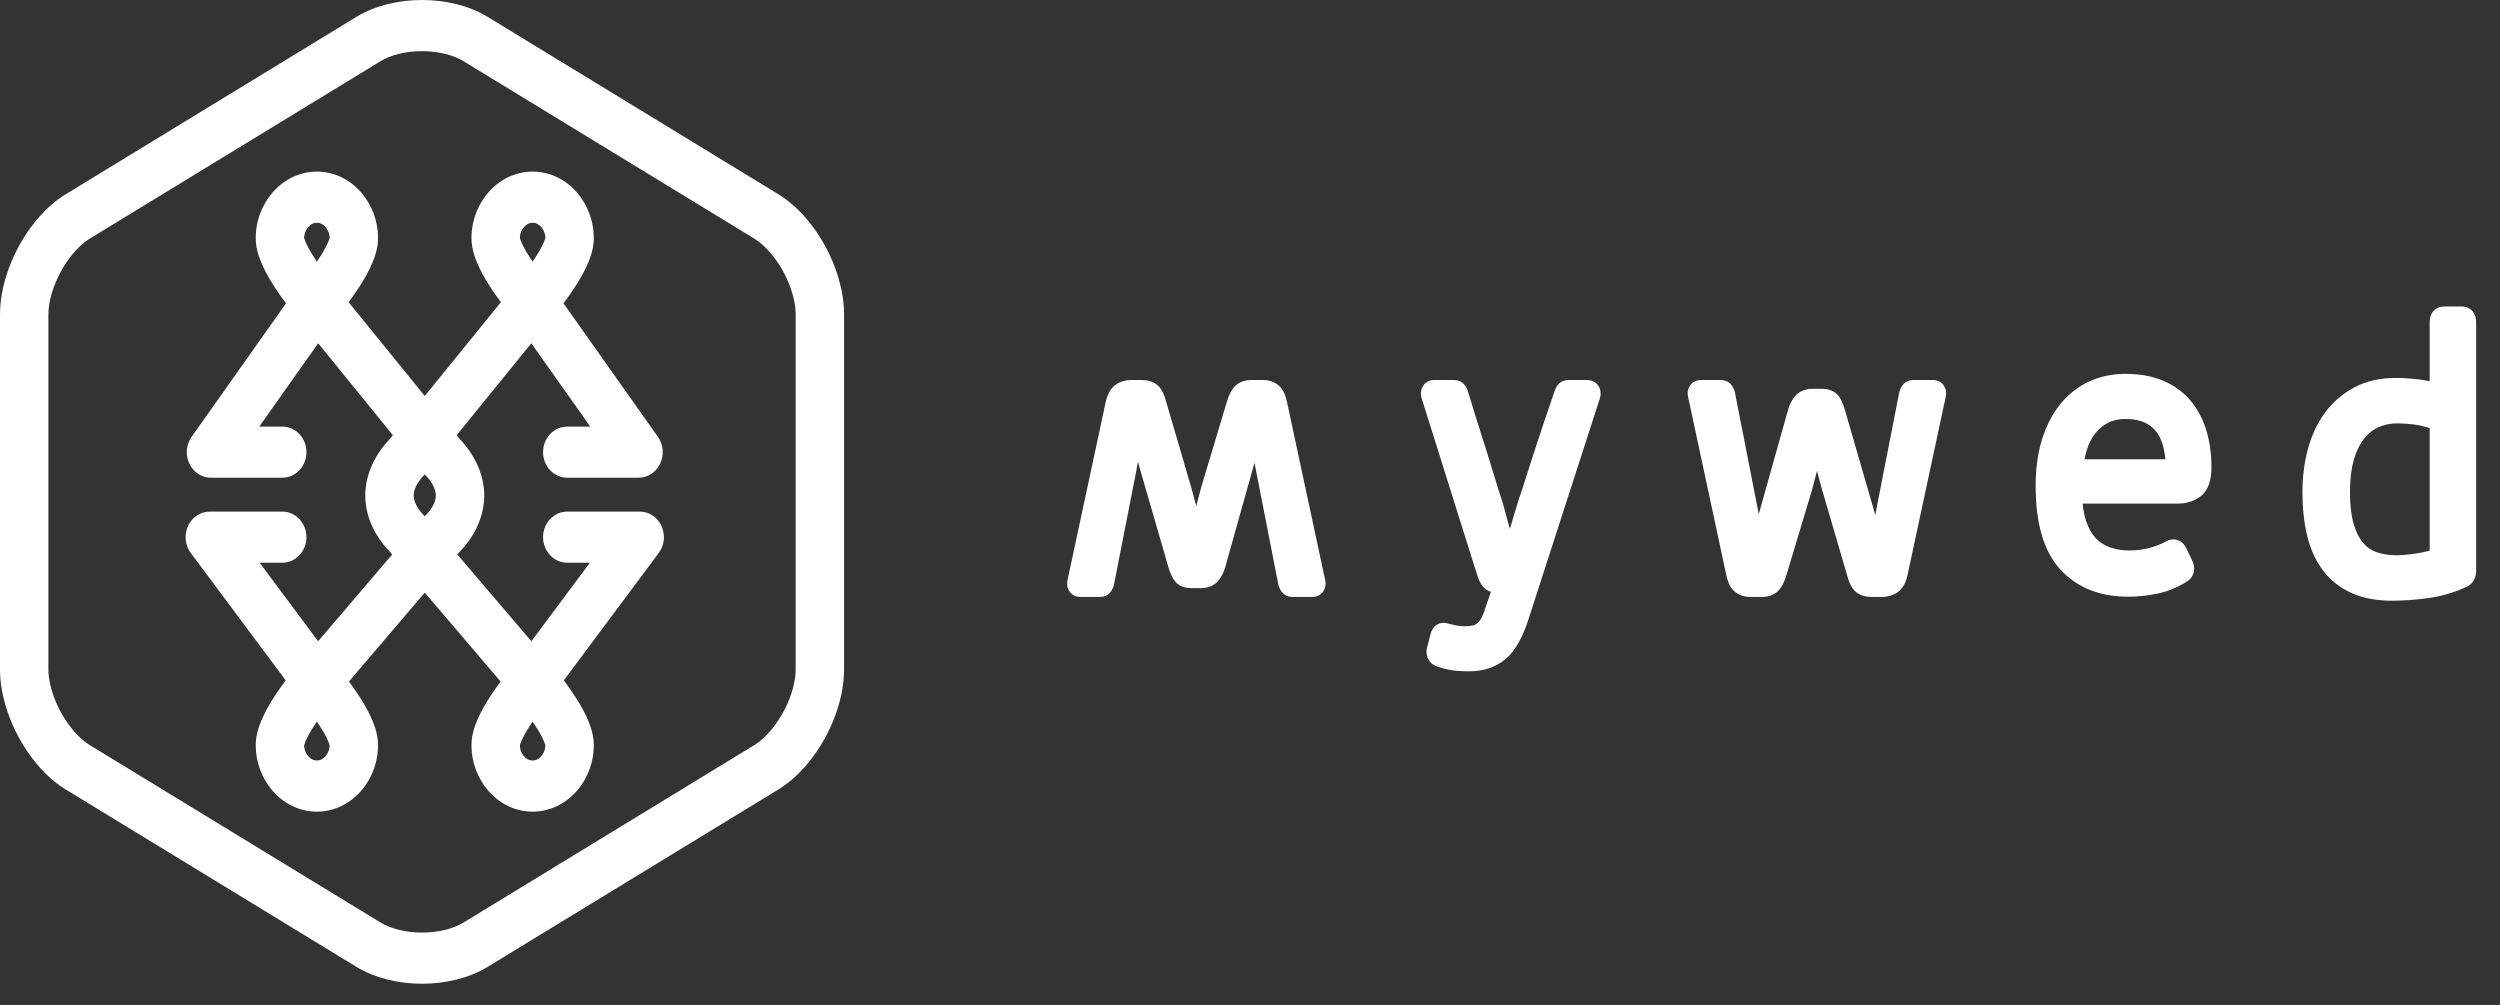
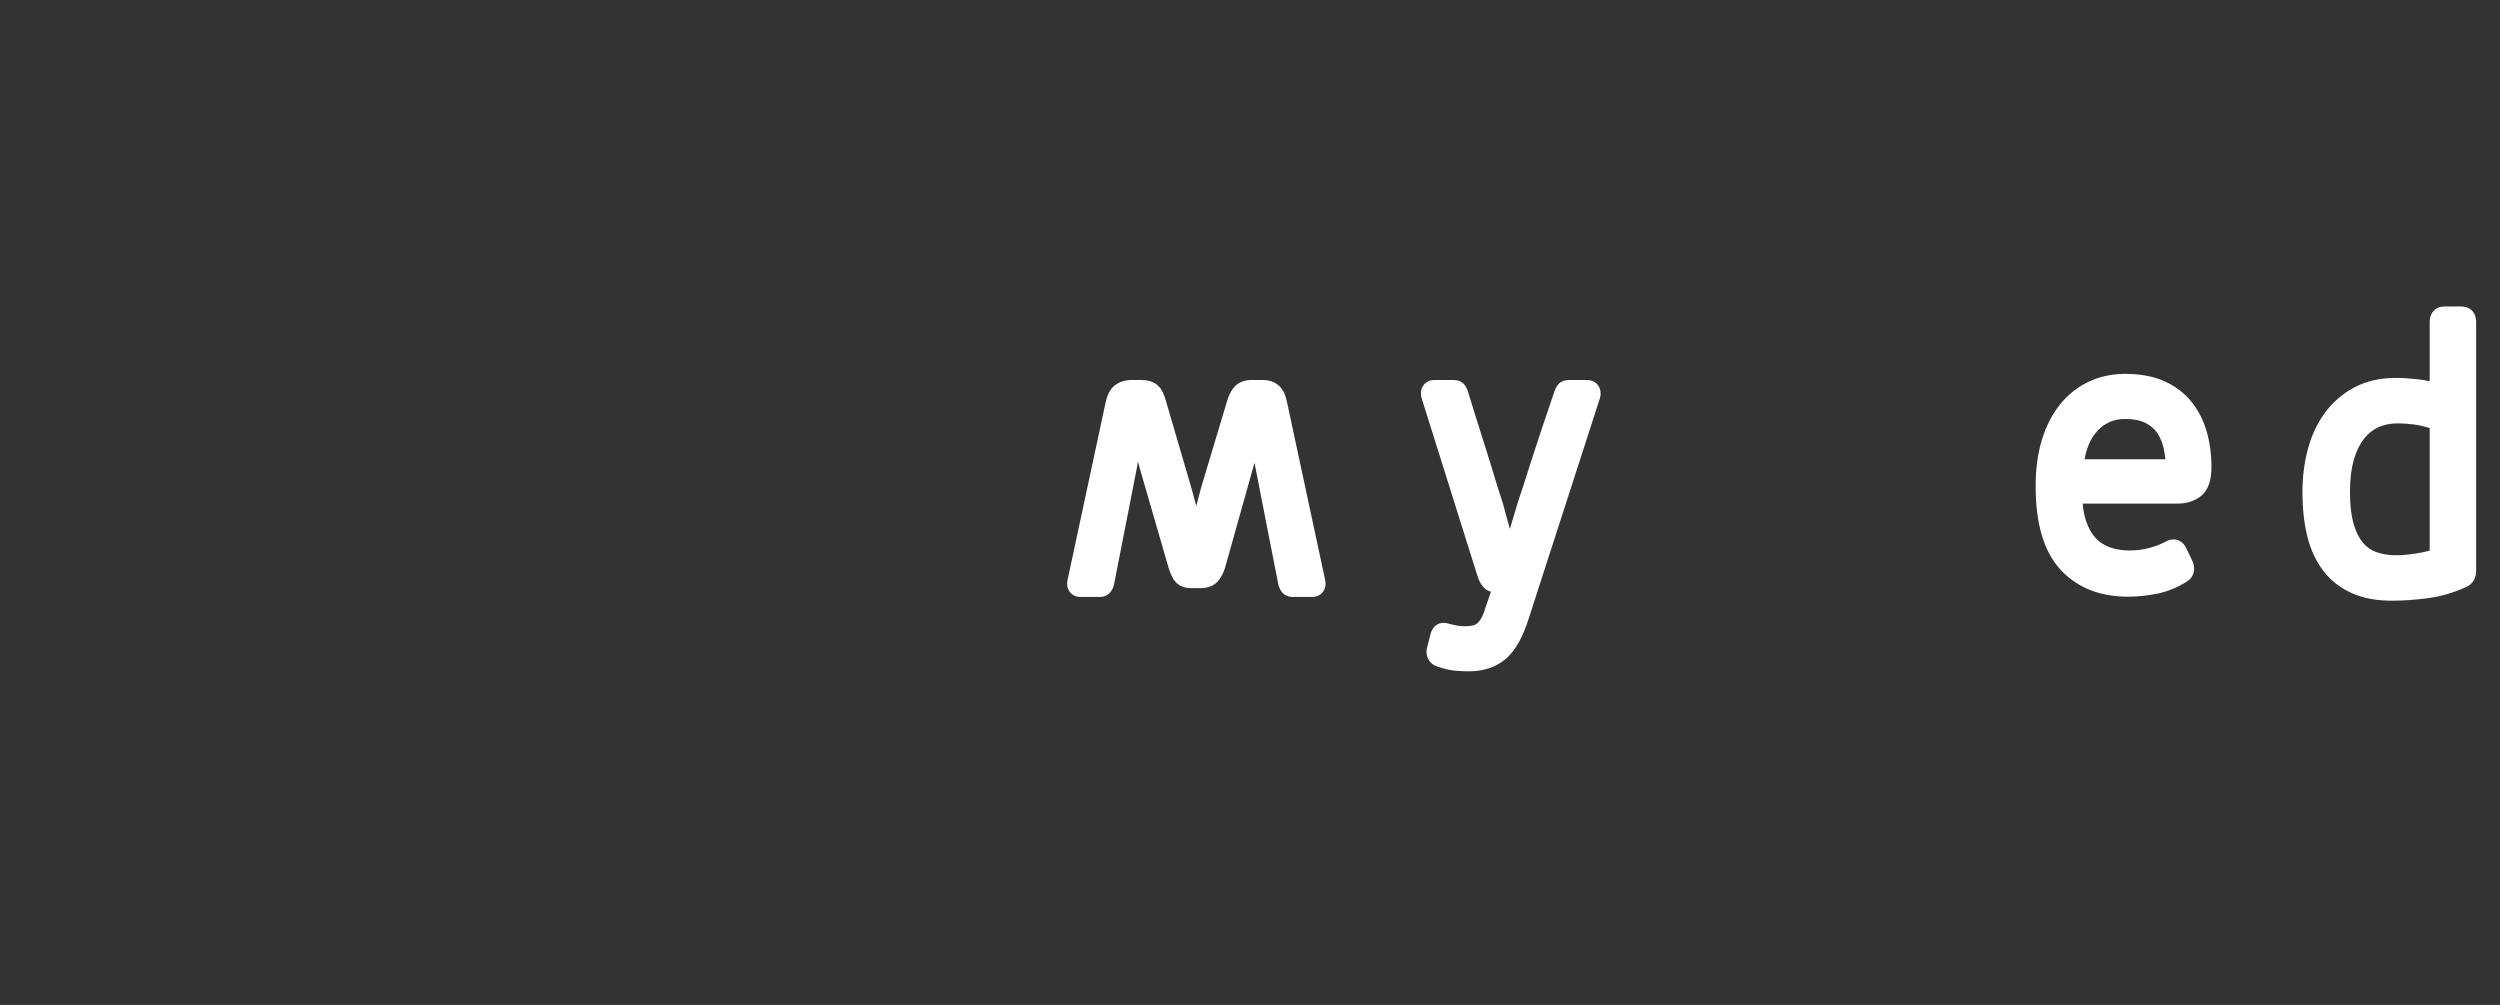
<svg xmlns="http://www.w3.org/2000/svg" width="102px" height="41px" viewBox="0 0 102 41" version="1.1">
  <rect x="0" y="0" width="102" height="41" fill="#333333" stroke="none" />
  <title>logo</title>
  <desc>Created with Sketch.</desc>
  <defs />
  <g id="Symbols" stroke="none" stroke-width="1" fill="none" fill-rule="evenodd">
    <g id="logo" fill="#FFFFFF">
      <g>
        <path d="M54.063,23.649 L52.521,16.458 L52.521,16.458 C52.493,16.314 52.457,16.183 52.404,16.059 C52.348,15.934 52.273,15.809 52.147,15.708 C51.962,15.56 51.736,15.503 51.52,15.504 L51.067,15.504 C50.937,15.505 50.809,15.521 50.682,15.568 C50.556,15.614 50.43,15.696 50.336,15.814 L50.335,15.815 C50.206,15.977 50.121,16.167 50.062,16.376 L50.061,16.376 L49.013,19.867 L48.807,20.647 L48.61,19.913 L47.576,16.379 L47.576,16.379 C47.543,16.256 47.506,16.143 47.457,16.038 C47.406,15.929 47.343,15.825 47.244,15.731 C47.14,15.634 47.022,15.58 46.907,15.547 C46.792,15.516 46.676,15.505 46.555,15.504 L46.145,15.504 C45.931,15.503 45.715,15.565 45.534,15.686 C45.396,15.777 45.3,15.907 45.235,16.039 C45.171,16.169 45.131,16.308 45.101,16.458 L45.101,16.458 L43.559,23.649 L43.56,23.649 C43.548,23.696 43.539,23.747 43.539,23.811 C43.538,23.874 43.548,23.951 43.581,24.031 C43.605,24.09 43.642,24.148 43.687,24.195 C43.755,24.267 43.835,24.308 43.902,24.329 C43.97,24.351 44.028,24.355 44.079,24.356 L44.857,24.356 C44.91,24.355 44.965,24.352 45.033,24.335 C45.099,24.316 45.188,24.284 45.276,24.192 L45.277,24.191 C45.366,24.091 45.396,24.013 45.428,23.934 L45.442,23.897 L46.356,19.235 L46.429,18.837 L46.552,19.277 L47.67,23.137 L47.67,23.139 C47.726,23.325 47.793,23.491 47.883,23.639 L47.884,23.64 L47.884,23.641 C47.967,23.777 48.097,23.877 48.224,23.928 C48.352,23.98 48.479,23.996 48.606,23.997 L48.974,23.997 C49.109,23.997 49.241,23.98 49.371,23.931 C49.501,23.883 49.632,23.796 49.727,23.67 C49.841,23.521 49.928,23.349 49.981,23.166 L49.982,23.163 L51.128,19.081 L51.185,18.881 L51.238,19.161 L52.166,23.898 L52.181,23.936 C52.213,24.014 52.242,24.09 52.328,24.188 L52.331,24.191 L52.335,24.195 C52.421,24.283 52.509,24.316 52.575,24.335 C52.643,24.352 52.698,24.355 52.751,24.356 L53.543,24.356 C53.589,24.356 53.639,24.352 53.698,24.336 C53.742,24.324 53.79,24.305 53.839,24.274 C53.913,24.228 53.986,24.149 54.028,24.06 C54.071,23.971 54.084,23.882 54.083,23.811 C54.083,23.747 54.074,23.696 54.062,23.649 L54.063,23.649" id="Fill-2" />
        <path d="M65.143,15.654 C65.072,15.585 64.993,15.548 64.927,15.529 C64.861,15.509 64.804,15.505 64.752,15.504 L64.016,15.504 C63.957,15.505 63.895,15.509 63.819,15.531 C63.78,15.542 63.738,15.558 63.692,15.586 C63.646,15.614 63.596,15.655 63.553,15.712 L63.552,15.713 C63.49,15.796 63.46,15.867 63.431,15.941 L63.429,15.948 L63.426,15.955 C63.265,16.425 63.105,16.899 62.944,17.378 L62.944,17.378 C62.783,17.858 62.637,18.303 62.504,18.714 C62.372,19.123 62.261,19.47 62.171,19.756 L62.171,19.756 C62.126,19.896 62.09,20.01 62.062,20.095 C62.034,20.178 62.012,20.238 62.007,20.25 L62.005,20.256 L62.002,20.261 C61.985,20.307 61.971,20.354 61.949,20.424 C61.928,20.492 61.902,20.579 61.871,20.685 L61.871,20.684 C61.81,20.892 61.74,21.128 61.66,21.39 L61.66,21.39 C61.641,21.454 61.621,21.519 61.602,21.583 C61.533,21.336 61.469,21.102 61.412,20.885 L61.41,20.876 L61.412,20.885 C61.381,20.765 61.354,20.665 61.33,20.582 C61.306,20.498 61.286,20.433 61.266,20.376 L61.267,20.379 C61.196,20.171 61.098,19.861 60.976,19.456 L60.976,19.456 C60.853,19.044 60.72,18.616 60.578,18.17 C60.436,17.727 60.303,17.302 60.175,16.895 C60.048,16.487 59.952,16.174 59.887,15.958 L59.882,15.941 L59.875,15.924 C59.843,15.846 59.814,15.77 59.728,15.672 L59.725,15.669 L59.722,15.665 C59.621,15.565 59.532,15.54 59.467,15.523 C59.399,15.507 59.345,15.505 59.291,15.504 L58.513,15.504 C58.468,15.505 58.417,15.509 58.358,15.524 C58.314,15.536 58.266,15.555 58.217,15.586 C58.143,15.632 58.07,15.711 58.028,15.8 C57.985,15.889 57.973,15.978 57.973,16.049 C57.973,16.127 57.986,16.188 58.001,16.242 L58.003,16.248 L60.268,23.46 L60.268,23.46 C60.309,23.589 60.354,23.703 60.42,23.813 C60.486,23.919 60.575,24.033 60.729,24.107 C60.762,24.123 60.798,24.13 60.832,24.141 L60.594,24.828 L60.592,24.837 C60.534,25.028 60.471,25.169 60.418,25.253 C60.355,25.352 60.296,25.414 60.25,25.449 C60.201,25.485 60.152,25.508 60.087,25.522 C59.996,25.54 59.886,25.551 59.758,25.551 C59.663,25.551 59.577,25.544 59.501,25.533 C59.428,25.522 59.285,25.492 59.094,25.444 L59.094,25.444 C59.036,25.426 58.974,25.412 58.897,25.411 C58.85,25.411 58.798,25.417 58.742,25.434 C58.675,25.454 58.614,25.489 58.567,25.529 C58.496,25.589 58.455,25.654 58.426,25.71 C58.397,25.767 58.38,25.818 58.367,25.867 L58.366,25.87 L58.224,26.425 C58.211,26.477 58.201,26.536 58.201,26.6 C58.201,26.674 58.215,26.757 58.245,26.833 C58.291,26.948 58.371,27.039 58.448,27.096 C58.522,27.151 58.595,27.181 58.665,27.204 L58.665,27.204 C58.667,27.205 58.67,27.206 58.673,27.207 C58.674,27.207 58.676,27.208 58.678,27.208 L58.678,27.208 C58.934,27.293 59.176,27.349 59.409,27.367 C59.609,27.382 59.781,27.39 59.928,27.39 C60.214,27.39 60.484,27.353 60.735,27.271 C60.986,27.19 61.218,27.064 61.419,26.896 C61.629,26.72 61.805,26.492 61.959,26.221 C62.112,25.949 62.244,25.634 62.36,25.272 L65.276,16.25 L65.279,16.241 C65.293,16.189 65.305,16.128 65.306,16.053 C65.306,15.985 65.294,15.903 65.258,15.82 C65.231,15.758 65.19,15.7 65.143,15.654" id="Fill-6" />
-         <path d="M79.36,15.829 C79.336,15.77 79.299,15.712 79.254,15.665 C79.186,15.593 79.106,15.552 79.039,15.531 C78.971,15.509 78.913,15.505 78.862,15.504 L78.084,15.504 C78.031,15.505 77.976,15.508 77.908,15.525 C77.842,15.544 77.754,15.576 77.665,15.668 L77.664,15.669 C77.575,15.769 77.545,15.847 77.513,15.926 L77.499,15.963 L76.585,20.625 L76.512,21.023 L76.389,20.583 L75.271,16.723 L75.271,16.721 C75.215,16.535 75.149,16.369 75.058,16.221 L75.057,16.219 C74.974,16.083 74.845,15.983 74.718,15.932 C74.589,15.88 74.462,15.864 74.335,15.863 L73.967,15.863 C73.832,15.863 73.701,15.88 73.57,15.929 C73.44,15.977 73.309,16.064 73.214,16.19 C73.1,16.338 73.013,16.511 72.96,16.694 L72.96,16.696 L71.813,20.779 L71.814,20.778 L71.757,20.979 L71.703,20.699 L70.775,15.962 L70.76,15.924 C70.728,15.846 70.699,15.77 70.613,15.672 L70.61,15.669 L70.607,15.665 C70.52,15.577 70.432,15.544 70.366,15.525 C70.298,15.508 70.243,15.505 70.191,15.504 L69.398,15.504 C69.352,15.504 69.302,15.508 69.243,15.524 C69.199,15.536 69.151,15.555 69.102,15.586 C69.028,15.632 68.955,15.711 68.913,15.8 C68.87,15.889 68.857,15.978 68.857,16.049 C68.858,16.113 68.867,16.164 68.879,16.211 L68.878,16.211 L70.42,23.402 L70.42,23.402 C70.448,23.546 70.484,23.677 70.537,23.801 C70.593,23.926 70.668,24.051 70.794,24.152 C70.979,24.299 71.205,24.357 71.421,24.356 L71.874,24.356 C72.004,24.355 72.132,24.339 72.259,24.292 C72.385,24.246 72.511,24.164 72.606,24.046 L72.607,24.044 L72.606,24.045 C72.735,23.883 72.82,23.693 72.879,23.484 L72.88,23.484 L73.929,19.993 L74.134,19.213 L74.331,19.947 L75.365,23.481 L75.366,23.481 C75.398,23.604 75.435,23.717 75.484,23.822 C75.535,23.931 75.598,24.035 75.697,24.129 C75.801,24.226 75.92,24.281 76.034,24.313 C76.149,24.344 76.265,24.355 76.386,24.356 L76.797,24.356 C77.01,24.357 77.226,24.295 77.407,24.174 C77.545,24.083 77.641,23.953 77.706,23.821 C77.77,23.691 77.81,23.552 77.84,23.402 L77.84,23.402 L79.382,16.211 L79.381,16.211 C79.393,16.164 79.402,16.113 79.402,16.049 C79.402,15.986 79.392,15.909 79.36,15.829" id="Fill-11" />
        <path d="M86.705,17.094 C87.066,17.094 87.341,17.157 87.54,17.258 C87.758,17.37 87.909,17.505 88.019,17.67 C88.14,17.852 88.229,18.065 88.285,18.323 C88.314,18.457 88.335,18.596 88.35,18.738 L85.05,18.738 C85.075,18.599 85.107,18.466 85.148,18.339 C85.232,18.077 85.346,17.86 85.49,17.677 L85.491,17.676 C85.631,17.497 85.799,17.357 86.007,17.249 C86.202,17.149 86.429,17.094 86.705,17.094 L86.705,17.094 Z M90.023,17.576 C89.885,17.113 89.668,16.699 89.377,16.35 C89.08,15.995 88.7,15.721 88.259,15.534 C87.808,15.342 87.291,15.254 86.712,15.254 C86.189,15.254 85.695,15.355 85.246,15.561 C84.795,15.767 84.4,16.075 84.073,16.472 C83.742,16.873 83.492,17.361 83.317,17.922 C83.139,18.492 83.055,19.131 83.055,19.837 C83.055,20.578 83.132,21.233 83.296,21.803 C83.461,22.373 83.716,22.861 84.069,23.243 C84.41,23.612 84.82,23.892 85.284,24.075 C85.749,24.258 86.264,24.345 86.825,24.345 C87.212,24.345 87.607,24.303 88.009,24.223 C88.43,24.138 88.828,23.976 89.196,23.742 C89.269,23.702 89.347,23.645 89.411,23.554 C89.484,23.454 89.524,23.316 89.522,23.199 C89.521,23.07 89.487,22.967 89.447,22.882 L89.446,22.879 L89.19,22.35 L89.191,22.353 C89.153,22.271 89.092,22.182 88.997,22.112 C88.904,22.042 88.781,22.006 88.678,22.008 C88.552,22.009 88.454,22.047 88.372,22.089 L88.365,22.093 L88.358,22.097 C88.19,22.193 87.97,22.282 87.699,22.354 C87.435,22.425 87.167,22.46 86.889,22.46 C86.599,22.46 86.335,22.417 86.093,22.334 C85.866,22.255 85.678,22.134 85.512,21.961 C85.353,21.794 85.216,21.565 85.11,21.253 L85.11,21.253 C85.044,21.058 84.998,20.82 84.973,20.547 L88.848,20.547 C89.18,20.549 89.501,20.459 89.765,20.264 C89.946,20.133 90.067,19.937 90.134,19.732 C90.202,19.526 90.227,19.304 90.227,19.059 C90.227,18.531 90.161,18.035 90.023,17.576 L90.023,17.576 L90.023,17.576 Z" id="Fill-14" />
-         <path d="M98.159,22.634 C98.013,22.648 97.887,22.655 97.78,22.655 C97.47,22.655 97.199,22.611 96.96,22.528 C96.742,22.451 96.567,22.331 96.412,22.149 C96.26,21.97 96.129,21.719 96.029,21.377 C95.933,21.048 95.878,20.612 95.878,20.076 C95.878,19.552 95.934,19.112 96.036,18.759 L96.036,18.759 C96.141,18.396 96.282,18.115 96.45,17.902 C96.624,17.683 96.814,17.533 97.038,17.431 C97.267,17.328 97.524,17.274 97.823,17.273 C98.018,17.273 98.25,17.289 98.515,17.322 C98.684,17.344 98.892,17.391 99.131,17.465 L99.131,22.463 C99.102,22.471 99.075,22.48 99.044,22.488 C98.901,22.525 98.756,22.554 98.609,22.577 C98.456,22.601 98.306,22.62 98.159,22.634 L98.159,22.634 Z M101.001,12.931 C100.978,12.849 100.934,12.742 100.833,12.65 L100.832,12.649 L100.832,12.649 C100.754,12.579 100.673,12.546 100.604,12.527 C100.534,12.509 100.473,12.504 100.414,12.504 L99.758,12.504 C99.698,12.504 99.637,12.508 99.567,12.525 C99.498,12.542 99.414,12.572 99.326,12.649 L99.325,12.65 C99.224,12.742 99.18,12.85 99.158,12.932 C99.136,13.016 99.132,13.086 99.131,13.155 L99.131,15.555 C98.966,15.519 98.802,15.492 98.639,15.474 C98.311,15.437 98.017,15.419 97.752,15.419 C97.115,15.419 96.539,15.544 96.042,15.813 C95.565,16.07 95.159,16.423 94.842,16.861 C94.528,17.294 94.298,17.797 94.153,18.356 C94.01,18.905 93.94,19.48 93.94,20.076 C93.94,20.725 94.001,21.315 94.13,21.848 C94.259,22.389 94.473,22.868 94.774,23.268 C95.078,23.673 95.477,23.986 95.945,24.196 C96.422,24.411 96.972,24.509 97.59,24.509 C98.034,24.509 98.514,24.475 99.031,24.409 C99.573,24.339 100.102,24.186 100.614,23.953 L100.615,23.953 C100.616,23.953 100.617,23.952 100.618,23.952 C100.62,23.951 100.623,23.95 100.626,23.948 L100.626,23.948 C100.738,23.899 100.855,23.806 100.927,23.681 C101.002,23.553 101.028,23.412 101.027,23.29 L101.027,13.155 C101.027,13.086 101.022,13.015 101.001,12.931 L101.001,12.931 Z" id="Fill-15" />
-         <path d="M32.464,27.304 C32.465,27.547 32.422,27.839 32.334,28.142 C32.204,28.598 31.974,29.08 31.69,29.486 C31.408,29.894 31.072,30.222 30.771,30.403 L18.912,37.639 C18.713,37.761 18.453,37.867 18.16,37.939 C17.868,38.011 17.544,38.049 17.219,38.049 C16.895,38.049 16.571,38.011 16.278,37.939 C15.986,37.867 15.726,37.761 15.526,37.639 L3.667,30.403 C3.467,30.281 3.25,30.097 3.045,29.865 C2.737,29.518 2.457,29.066 2.266,28.603 C2.073,28.141 1.972,27.669 1.974,27.304 L1.974,12.832 C1.974,12.588 2.017,12.297 2.104,11.994 C2.234,11.538 2.465,11.056 2.748,10.65 C3.03,10.242 3.367,9.914 3.667,9.733 L15.526,2.497 C15.726,2.375 15.986,2.269 16.278,2.197 C16.571,2.125 16.895,2.086 17.219,2.087 C17.544,2.086 17.868,2.125 18.16,2.197 C18.453,2.269 18.713,2.375 18.912,2.497 L30.771,9.733 C30.971,9.854 31.188,10.039 31.393,10.271 C31.702,10.618 31.982,11.07 32.172,11.533 C32.365,11.995 32.466,12.467 32.464,12.832 L32.464,27.304 L32.464,27.304 Z M34.223,11.388 C34.02,10.684 33.695,10.01 33.28,9.413 C32.864,8.818 32.36,8.295 31.758,7.926 L19.899,0.69 C19.497,0.445 19.06,0.277 18.608,0.165 C18.156,0.054 17.688,0 17.219,0 C16.751,0 16.283,0.054 15.83,0.165 C15.378,0.277 14.941,0.445 14.539,0.69 L2.68,7.926 C2.278,8.172 1.922,8.487 1.604,8.845 C1.129,9.383 0.739,10.018 0.458,10.696 C0.178,11.374 0.002,12.097 0,12.832 L0,27.304 C0,27.794 0.08,28.278 0.215,28.748 C0.418,29.452 0.743,30.126 1.158,30.723 C1.574,31.318 2.079,31.841 2.68,32.21 L14.539,39.446 C14.941,39.69 15.378,39.859 15.83,39.971 C16.283,40.082 16.751,40.136 17.219,40.136 C17.688,40.136 18.156,40.082 18.608,39.971 C19.06,39.859 19.497,39.69 19.899,39.446 L31.758,32.21 C32.16,31.964 32.517,31.649 32.834,31.291 C33.31,30.753 33.699,30.118 33.981,29.44 C34.261,28.762 34.437,28.039 34.438,27.304 L34.438,12.832 C34.438,12.342 34.358,11.857 34.223,11.388 L34.223,11.388 Z" id="Fill-25" />
-         <path d="M21.918,30.986 C21.86,31.014 21.803,31.029 21.731,31.029 C21.659,31.029 21.602,31.014 21.545,30.986 C21.459,30.944 21.372,30.864 21.307,30.754 C21.245,30.649 21.212,30.525 21.211,30.417 C21.215,30.396 21.227,30.353 21.249,30.297 C21.299,30.162 21.402,29.96 21.528,29.754 C21.592,29.65 21.661,29.544 21.732,29.44 C21.889,29.671 22.037,29.914 22.133,30.113 C22.185,30.218 22.221,30.309 22.239,30.368 C22.246,30.392 22.25,30.408 22.252,30.418 C22.251,30.563 22.186,30.738 22.084,30.854 C22.032,30.914 21.975,30.958 21.918,30.986 L21.918,30.986 Z M17.32,21.053 C17.295,21.024 17.271,21 17.244,20.974 L17.245,20.974 L17.241,20.97 C17.218,20.949 17.106,20.826 17.019,20.673 C16.976,20.597 16.938,20.515 16.914,20.436 C16.889,20.357 16.877,20.283 16.877,20.212 C16.877,20.135 16.893,20.05 16.926,19.956 C16.974,19.817 17.067,19.666 17.147,19.563 C17.187,19.511 17.222,19.47 17.244,19.447 L17.266,19.425 L17.267,19.424 L17.267,19.424 C17.287,19.404 17.309,19.38 17.33,19.357 C17.351,19.38 17.373,19.404 17.394,19.424 L17.393,19.424 L17.413,19.444 C17.459,19.492 17.57,19.624 17.653,19.776 C17.694,19.852 17.729,19.932 17.751,20.006 C17.773,20.081 17.783,20.149 17.783,20.212 C17.783,20.293 17.768,20.378 17.736,20.469 C17.689,20.605 17.602,20.748 17.526,20.846 C17.489,20.895 17.455,20.932 17.435,20.954 L17.416,20.973 L17.417,20.974 C17.39,20.999 17.365,21.024 17.34,21.053 L17.33,21.065 L17.32,21.053 L17.32,21.053 Z M17.417,20.973 L17.417,20.973 L17.417,20.973 L17.417,20.973 L17.417,20.973 Z M13.116,30.986 C13.058,31.014 13.001,31.029 12.929,31.029 C12.857,31.029 12.8,31.014 12.742,30.986 C12.657,30.944 12.569,30.864 12.505,30.754 C12.443,30.649 12.41,30.525 12.408,30.417 C12.413,30.396 12.425,30.353 12.446,30.297 C12.497,30.162 12.6,29.96 12.726,29.754 C12.789,29.65 12.859,29.544 12.93,29.44 C13.086,29.671 13.235,29.914 13.332,30.113 C13.383,30.218 13.419,30.309 13.437,30.368 C13.444,30.392 13.448,30.408 13.45,30.418 C13.449,30.563 13.384,30.738 13.282,30.854 C13.23,30.914 13.173,30.958 13.116,30.986 L13.116,30.986 Z M12.742,9.132 C12.8,9.104 12.857,9.089 12.929,9.088 C13.001,9.089 13.058,9.104 13.116,9.132 C13.201,9.173 13.289,9.254 13.353,9.363 C13.415,9.468 13.448,9.593 13.45,9.701 C13.445,9.721 13.434,9.765 13.412,9.82 C13.361,9.956 13.258,10.157 13.132,10.363 C13.069,10.468 12.999,10.573 12.929,10.677 C12.772,10.447 12.623,10.203 12.527,10.004 C12.475,9.9 12.439,9.808 12.422,9.749 C12.414,9.726 12.41,9.709 12.408,9.699 C12.409,9.555 12.474,9.379 12.576,9.264 C12.628,9.204 12.685,9.16 12.742,9.132 L12.742,9.132 Z M21.545,9.132 C21.602,9.104 21.659,9.089 21.731,9.088 C21.803,9.089 21.86,9.104 21.918,9.132 C22.003,9.173 22.091,9.254 22.155,9.363 C22.217,9.468 22.25,9.593 22.252,9.701 C22.247,9.721 22.235,9.765 22.214,9.82 C22.163,9.956 22.06,10.157 21.934,10.363 C21.871,10.468 21.801,10.573 21.731,10.677 C21.574,10.447 21.425,10.203 21.329,10.004 C21.278,9.9 21.241,9.808 21.224,9.749 C21.216,9.726 21.212,9.709 21.21,9.699 C21.211,9.555 21.276,9.379 21.378,9.264 C21.43,9.204 21.487,9.16 21.545,9.132 L21.545,9.132 Z M26.101,20.873 L23.145,20.873 C22.599,20.873 22.157,21.34 22.157,21.916 C22.157,22.492 22.599,22.959 23.145,22.959 L24.067,22.959 L21.68,26.163 L18.659,22.623 L18.778,22.483 C18.87,22.392 19.05,22.198 19.24,21.902 C19.362,21.711 19.488,21.476 19.587,21.194 C19.686,20.912 19.758,20.58 19.758,20.212 C19.757,19.84 19.683,19.505 19.582,19.222 C19.429,18.795 19.219,18.476 19.048,18.25 C18.931,18.098 18.834,17.993 18.771,17.929 L18.631,17.757 L21.678,14.005 L24.082,17.405 L23.145,17.405 C22.599,17.405 22.157,17.872 22.157,18.448 C22.157,19.024 22.599,19.491 23.145,19.491 L26.052,19.491 C26.427,19.491 26.767,19.27 26.935,18.915 C27.103,18.562 27.067,18.141 26.843,17.824 L22.991,12.376 C23.084,12.252 23.183,12.116 23.283,11.971 C23.49,11.67 23.703,11.335 23.88,10.976 C23.969,10.795 24.049,10.609 24.113,10.405 C24.176,10.201 24.226,9.979 24.227,9.712 C24.225,9.011 23.974,8.361 23.543,7.858 C23.327,7.607 23.061,7.393 22.753,7.241 C22.446,7.089 22.096,7.002 21.731,7.002 C21.366,7.002 21.016,7.089 20.709,7.241 C20.247,7.47 19.882,7.835 19.631,8.261 C19.38,8.689 19.236,9.186 19.235,9.712 C19.236,9.979 19.287,10.201 19.349,10.405 C19.462,10.76 19.621,11.071 19.794,11.37 C20.002,11.726 20.232,12.054 20.437,12.329 L17.33,16.155 L14.223,12.329 C14.306,12.217 14.393,12.098 14.481,11.971 C14.688,11.67 14.901,11.335 15.078,10.976 C15.167,10.795 15.247,10.609 15.311,10.405 C15.374,10.201 15.424,9.979 15.425,9.712 C15.423,9.011 15.172,8.361 14.741,7.858 C14.524,7.607 14.259,7.393 13.951,7.241 C13.644,7.089 13.294,7.002 12.929,7.002 C12.564,7.002 12.214,7.089 11.907,7.241 C11.445,7.47 11.08,7.835 10.829,8.261 C10.578,8.689 10.433,9.186 10.433,9.712 C10.434,9.979 10.485,10.201 10.547,10.405 C10.66,10.76 10.819,11.071 10.992,11.37 C11.213,11.747 11.456,12.092 11.67,12.376 L7.817,17.824 C7.593,18.141 7.558,18.562 7.725,18.915 C7.893,19.27 8.234,19.491 8.608,19.491 L11.516,19.491 C12.061,19.491 12.503,19.024 12.503,18.448 C12.503,17.872 12.061,17.405 11.516,17.405 L10.578,17.405 L12.982,14.005 L16.029,17.757 L15.892,17.926 C15.798,18.022 15.619,18.217 15.432,18.507 C15.308,18.701 15.18,18.937 15.078,19.222 C14.977,19.505 14.903,19.84 14.903,20.212 C14.903,20.58 14.974,20.912 15.073,21.194 C15.223,21.617 15.429,21.934 15.598,22.157 C15.718,22.313 15.819,22.42 15.881,22.482 L16.001,22.623 L12.98,26.163 L10.593,22.959 L11.516,22.959 C12.061,22.959 12.503,22.492 12.503,21.916 C12.503,21.34 12.061,20.873 11.516,20.873 L8.559,20.873 C8.181,20.873 7.836,21.101 7.671,21.46 C7.506,21.82 7.55,22.248 7.783,22.561 L11.657,27.759 C11.568,27.879 11.473,28.008 11.377,28.147 C11.17,28.447 10.957,28.783 10.78,29.142 C10.691,29.322 10.611,29.509 10.547,29.713 C10.485,29.917 10.434,30.138 10.433,30.406 C10.435,31.106 10.686,31.757 11.117,32.26 C11.334,32.51 11.599,32.724 11.907,32.876 C12.214,33.028 12.564,33.116 12.929,33.116 C13.294,33.116 13.644,33.028 13.951,32.876 C14.413,32.647 14.778,32.283 15.029,31.856 C15.28,31.428 15.424,30.931 15.425,30.406 C15.424,30.139 15.374,29.917 15.311,29.712 C15.199,29.357 15.039,29.046 14.866,28.747 C14.663,28.399 14.438,28.077 14.237,27.806 L17.33,24.18 L20.424,27.806 C20.345,27.913 20.263,28.026 20.179,28.147 C19.972,28.447 19.759,28.783 19.582,29.142 C19.493,29.322 19.413,29.509 19.349,29.713 C19.287,29.917 19.236,30.138 19.235,30.406 C19.237,31.106 19.489,31.757 19.919,32.26 C20.136,32.51 20.401,32.724 20.709,32.876 C21.016,33.028 21.366,33.116 21.731,33.116 C22.096,33.116 22.446,33.028 22.753,32.876 C23.216,32.647 23.58,32.283 23.831,31.856 C24.083,31.428 24.227,30.931 24.227,30.406 C24.226,30.139 24.176,29.917 24.113,29.712 C24.001,29.357 23.841,29.046 23.668,28.747 C23.452,28.378 23.214,28.04 23.004,27.759 L26.877,22.561 C27.111,22.248 27.154,21.82 26.989,21.46 C26.825,21.101 26.479,20.873 26.101,20.873 L26.101,20.873 Z" id="Fill-26" />
+         <path d="M98.159,22.634 C98.013,22.648 97.887,22.655 97.78,22.655 C97.47,22.655 97.199,22.611 96.96,22.528 C96.742,22.451 96.567,22.331 96.412,22.149 C96.26,21.97 96.129,21.719 96.029,21.377 C95.933,21.048 95.878,20.612 95.878,20.076 C95.878,19.552 95.934,19.112 96.036,18.759 L96.036,18.759 C96.141,18.396 96.282,18.115 96.45,17.902 C96.624,17.683 96.814,17.533 97.038,17.431 C97.267,17.328 97.524,17.274 97.823,17.273 C98.018,17.273 98.25,17.289 98.515,17.322 C98.684,17.344 98.892,17.391 99.131,17.465 L99.131,22.463 C99.102,22.471 99.075,22.48 99.044,22.488 C98.901,22.525 98.756,22.554 98.609,22.577 C98.456,22.601 98.306,22.62 98.159,22.634 L98.159,22.634 Z M101.001,12.931 C100.978,12.849 100.934,12.742 100.833,12.65 L100.832,12.649 L100.832,12.649 C100.754,12.579 100.673,12.546 100.604,12.527 C100.534,12.509 100.473,12.504 100.414,12.504 L99.758,12.504 C99.698,12.504 99.637,12.508 99.567,12.525 C99.498,12.542 99.414,12.572 99.326,12.649 L99.325,12.65 C99.224,12.742 99.18,12.85 99.158,12.932 C99.136,13.016 99.132,13.086 99.131,13.155 L99.131,15.555 C98.966,15.519 98.802,15.492 98.639,15.474 C98.311,15.437 98.017,15.419 97.752,15.419 C97.115,15.419 96.539,15.544 96.042,15.813 C95.565,16.07 95.159,16.423 94.842,16.861 C94.528,17.294 94.298,17.797 94.153,18.356 C94.01,18.905 93.94,19.48 93.94,20.076 C93.94,20.725 94.001,21.315 94.13,21.848 C94.259,22.389 94.473,22.868 94.774,23.268 C95.078,23.673 95.477,23.986 95.945,24.196 C96.422,24.411 96.972,24.509 97.59,24.509 C98.034,24.509 98.514,24.475 99.031,24.409 C99.573,24.339 100.102,24.186 100.614,23.953 L100.615,23.953 C100.616,23.953 100.617,23.952 100.618,23.952 C100.62,23.951 100.623,23.95 100.626,23.948 C100.738,23.899 100.855,23.806 100.927,23.681 C101.002,23.553 101.028,23.412 101.027,23.29 L101.027,13.155 C101.027,13.086 101.022,13.015 101.001,12.931 L101.001,12.931 Z" id="Fill-15" />
      </g>
    </g>
  </g>
</svg>